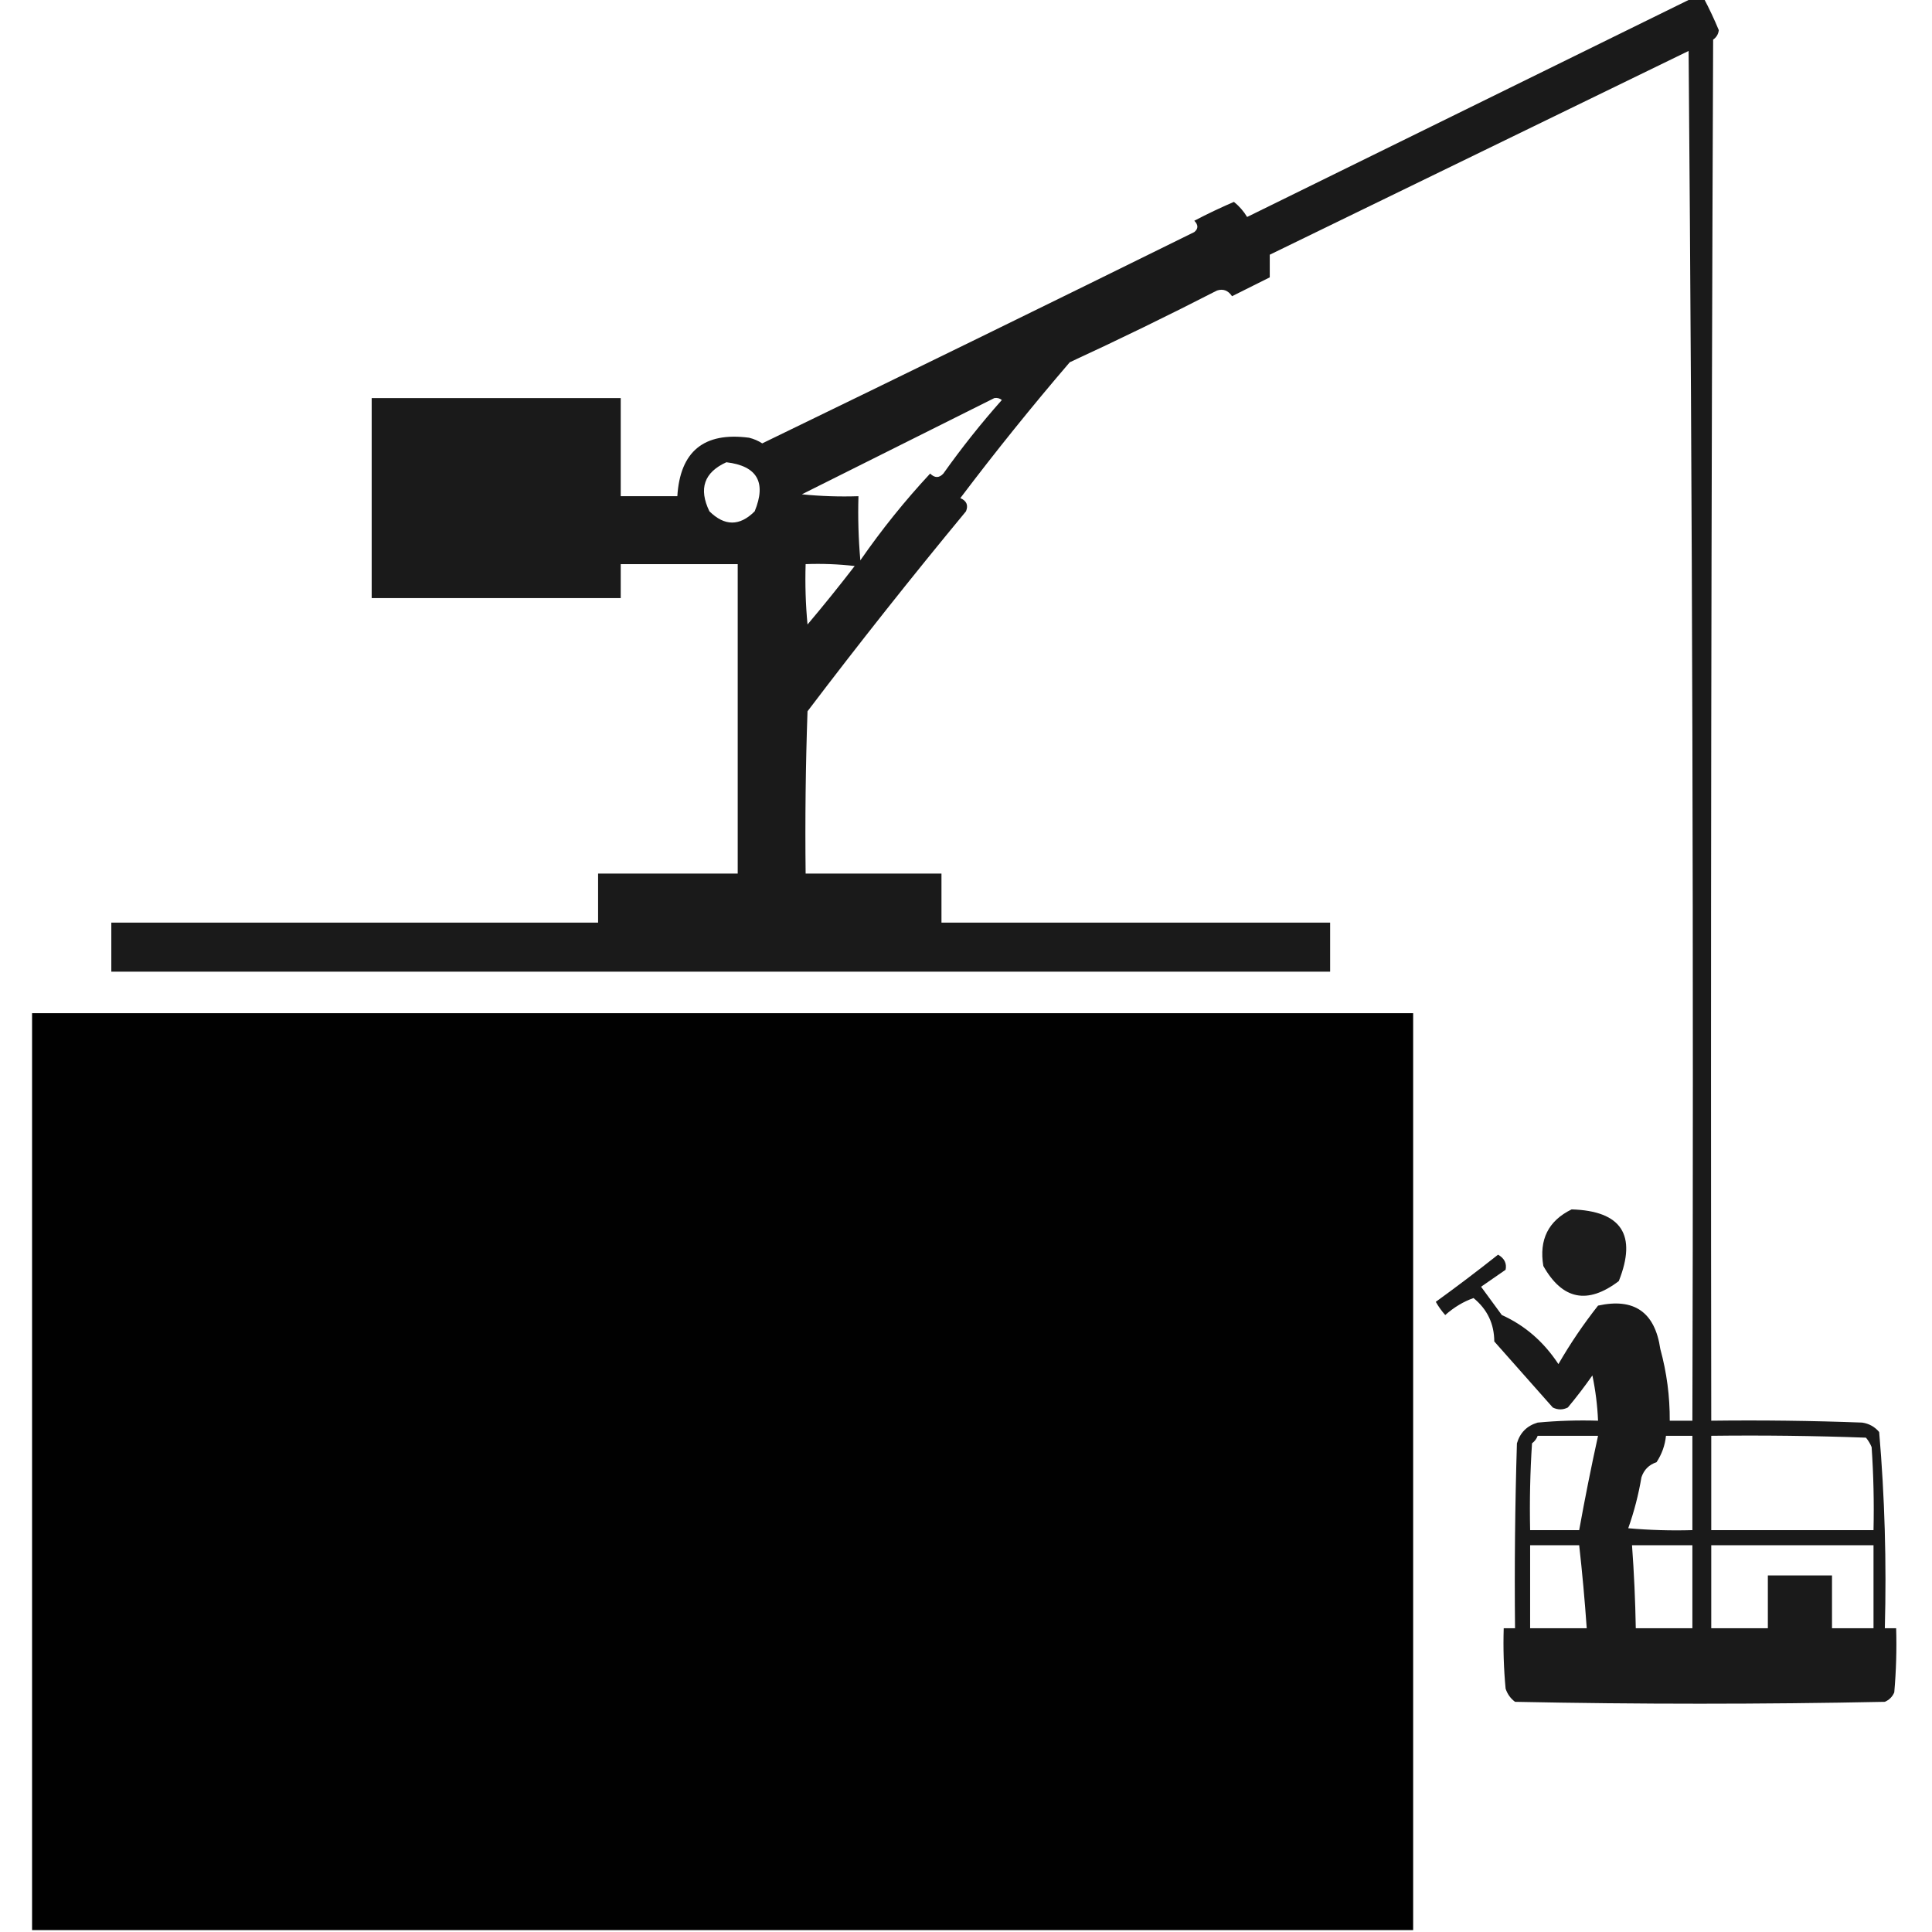
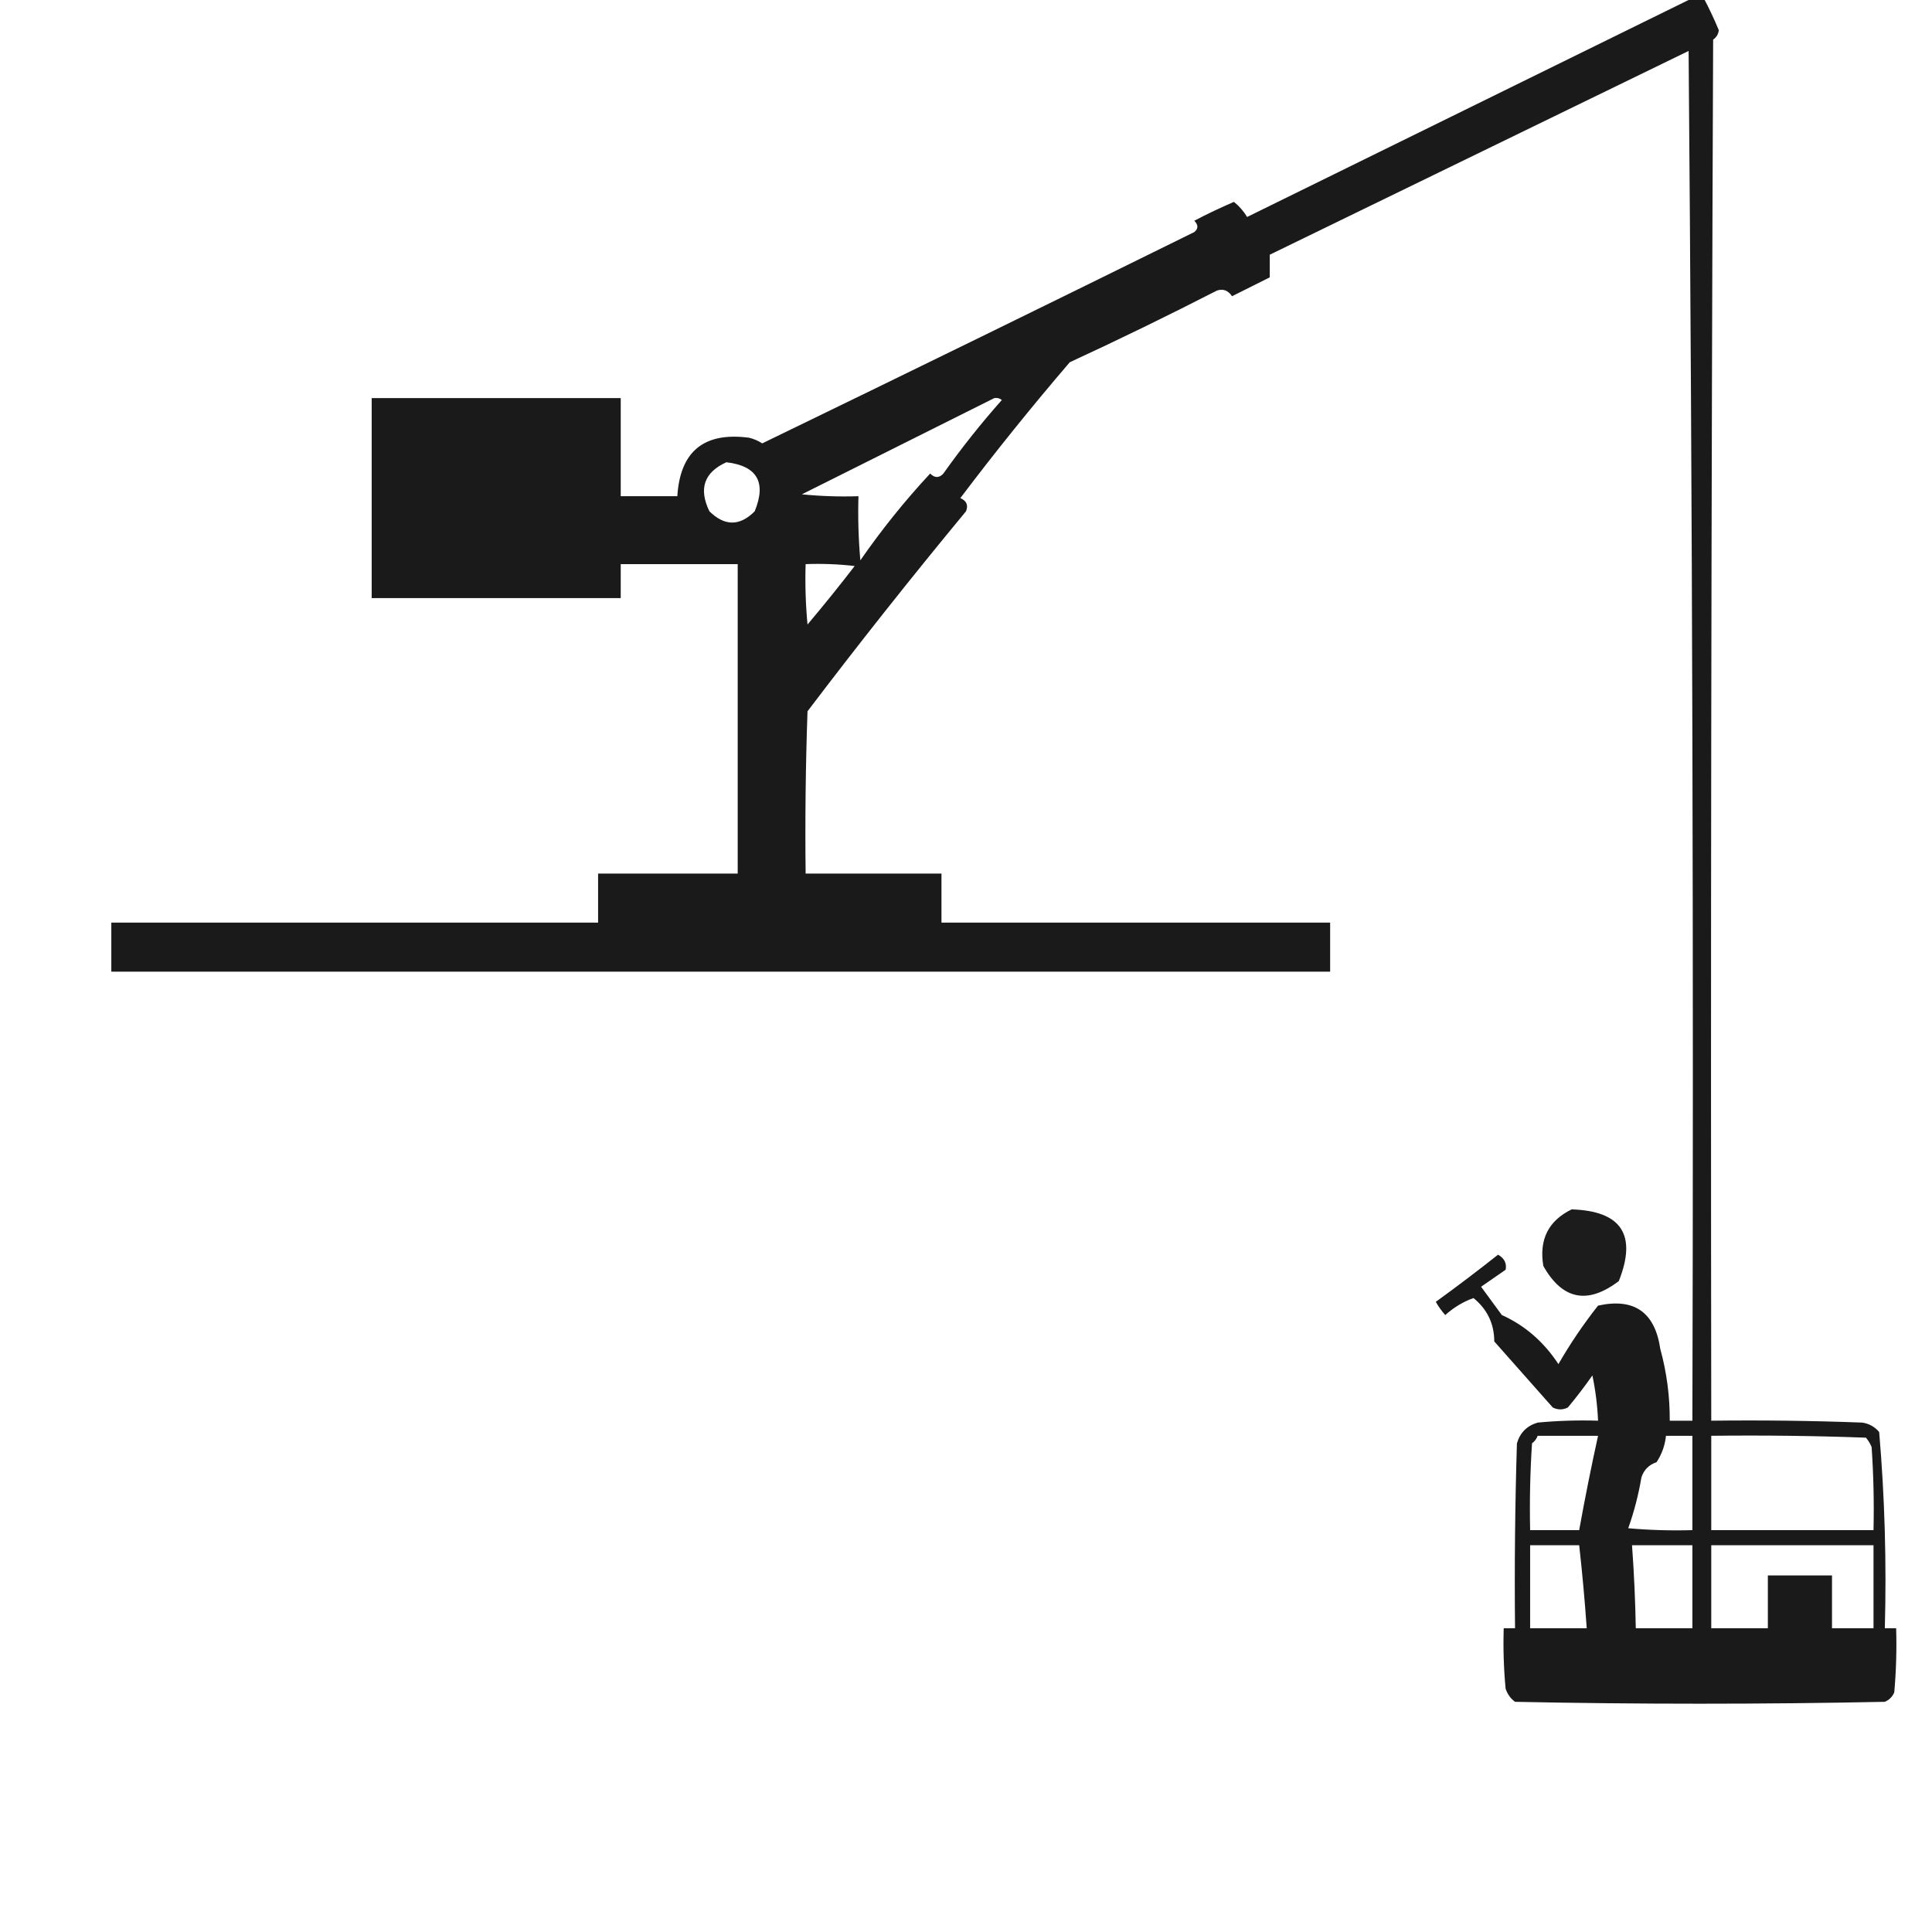
<svg xmlns="http://www.w3.org/2000/svg" width="512px" height="512px" style="shape-rendering:geometricPrecision; text-rendering:geometricPrecision; image-rendering:optimizeQuality; fill-rule:evenodd; clip-rule:evenodd">
  <g>
    <path style="opacity:0.895" fill="#000000" d="M 448.5,-0.5 C 449.5,-0.5 450.5,-0.5 451.5,-0.5C 452.956,2.247 454.289,5.08 455.5,8C 455.37,9.059 454.87,9.892 454,10.5C 453.5,132.5 453.333,254.5 453.5,376.5C 466.837,376.333 480.171,376.5 493.5,377C 495.329,377.273 496.829,378.107 498,379.5C 499.472,396.739 499.972,414.072 499.5,431.5C 500.5,431.5 501.5,431.5 502.5,431.5C 502.666,437.176 502.499,442.843 502,448.5C 501.5,449.667 500.667,450.5 499.5,451C 466.833,451.667 434.167,451.667 401.5,451C 400.299,450.097 399.465,448.931 399,447.5C 398.501,442.177 398.334,436.844 398.5,431.5C 399.5,431.5 400.5,431.5 401.5,431.5C 401.333,415.163 401.5,398.83 402,382.5C 402.833,379.667 404.667,377.833 407.5,377C 412.823,376.501 418.156,376.334 423.5,376.5C 423.328,372.466 422.828,368.466 422,364.5C 419.955,367.423 417.788,370.257 415.5,373C 414.167,373.667 412.833,373.667 411.5,373C 406.333,367.167 401.167,361.333 396,355.5C 395.977,350.808 394.144,346.975 390.5,344C 387.854,344.92 385.354,346.42 383,348.5C 382.044,347.421 381.211,346.255 380.5,345C 386.09,340.955 391.59,336.788 397,332.5C 398.678,333.466 399.345,334.799 399,336.5C 396.833,338 394.667,339.5 392.5,341C 394.333,343.5 396.167,346 398,348.5C 404.091,351.235 409.091,355.569 413,361.5C 416.129,356.074 419.629,350.907 423.5,346C 433.073,343.898 438.573,347.732 440,357.5C 441.704,363.722 442.537,370.055 442.5,376.5C 444.5,376.5 446.5,376.5 448.5,376.5C 448.833,255.498 448.5,134.498 447.5,13.5C 410.5,31.5 373.5,49.5 336.5,67.5C 336.5,69.5 336.5,71.5 336.5,73.5C 333.167,75.167 329.833,76.833 326.5,78.5C 325.468,76.96 324.135,76.46 322.5,77C 309.623,83.606 296.623,89.939 283.5,96C 273.454,107.711 263.787,119.711 254.5,132C 256.158,132.725 256.658,133.892 256,135.5C 241.619,152.879 227.619,170.546 214,188.5C 213.5,202.829 213.333,217.163 213.5,231.5C 225.5,231.5 237.5,231.5 249.5,231.5C 249.5,235.833 249.5,240.167 249.5,244.5C 283.833,244.5 318.167,244.5 352.5,244.5C 352.5,248.833 352.5,253.167 352.5,257.5C 244.833,257.5 137.167,257.5 29.5,257.5C 29.5,253.167 29.5,248.833 29.5,244.5C 72.5,244.5 115.5,244.5 158.5,244.5C 158.5,240.167 158.5,235.833 158.5,231.5C 170.833,231.5 183.167,231.5 195.5,231.5C 195.5,204.167 195.5,176.833 195.5,149.5C 185.167,149.5 174.833,149.5 164.5,149.5C 164.5,152.5 164.5,155.5 164.5,158.5C 142.5,158.5 120.5,158.5 98.5,158.5C 98.5,140.833 98.5,123.167 98.5,105.5C 120.5,105.5 142.5,105.5 164.5,105.5C 164.5,114.167 164.5,122.833 164.5,131.5C 169.5,131.5 174.5,131.5 179.5,131.5C 180.242,119.598 186.575,114.431 198.5,116C 199.766,116.309 200.933,116.809 202,117.5C 240.213,98.977 278.379,80.311 316.5,61.5C 317.59,60.609 317.59,59.609 316.5,58.5C 319.931,56.702 323.431,55.035 327,53.5C 328.394,54.613 329.561,55.947 330.5,57.5C 369.925,38.12 409.258,18.787 448.5,-0.5 Z M 263.5,105.5 C 264.239,105.369 264.906,105.536 265.5,106C 259.972,112.227 254.806,118.727 250,125.5C 248.887,126.711 247.72,126.711 246.5,125.5C 239.794,132.709 233.628,140.375 228,148.5C 227.501,142.843 227.334,137.176 227.5,131.5C 222.489,131.666 217.489,131.499 212.5,131C 229.592,122.454 246.592,113.954 263.5,105.5 Z M 192.5,122.5 C 200.658,123.477 203.158,127.811 200,135.5C 196.04,139.478 192.04,139.478 188,135.5C 185.095,129.509 186.595,125.176 192.5,122.5 Z M 213.5,149.5 C 217.846,149.334 222.179,149.501 226.5,150C 222.453,155.258 218.287,160.425 214,165.5C 213.501,160.177 213.334,154.844 213.5,149.5 Z M 407.5,380.5 C 412.833,380.5 418.167,380.5 423.5,380.5C 421.674,388.805 420.007,397.138 418.5,405.5C 414.167,405.5 409.833,405.5 405.5,405.5C 405.334,397.826 405.5,390.159 406,382.5C 406.717,381.956 407.217,381.289 407.5,380.5 Z M 441.5,380.5 C 443.833,380.5 446.167,380.5 448.5,380.5C 448.5,388.833 448.5,397.167 448.5,405.5C 442.824,405.666 437.157,405.499 431.5,405C 433.051,400.631 434.218,396.131 435,391.5C 435.667,389.5 437,388.167 439,387.5C 440.411,385.35 441.245,383.016 441.5,380.5 Z M 453.5,380.5 C 467.171,380.333 480.837,380.5 494.5,381C 495.126,381.75 495.626,382.584 496,383.5C 496.5,390.826 496.666,398.159 496.5,405.5C 482.167,405.5 467.833,405.5 453.5,405.5C 453.5,397.167 453.5,388.833 453.5,380.5 Z M 405.5,409.5 C 409.833,409.5 414.167,409.5 418.5,409.5C 419.319,416.81 419.986,424.144 420.5,431.5C 415.5,431.5 410.5,431.5 405.5,431.5C 405.5,424.167 405.5,416.833 405.5,409.5 Z M 432.5,409.5 C 437.833,409.5 443.167,409.5 448.5,409.5C 448.5,416.833 448.5,424.167 448.5,431.5C 443.5,431.5 438.5,431.5 433.5,431.5C 433.371,424.155 433.038,416.822 432.5,409.5 Z M 453.5,409.5 C 467.833,409.5 482.167,409.5 496.5,409.5C 496.5,416.833 496.5,424.167 496.5,431.5C 492.833,431.5 489.167,431.5 485.5,431.5C 485.5,426.833 485.5,422.167 485.5,417.5C 479.833,417.5 474.167,417.5 468.5,417.5C 468.5,422.167 468.5,426.833 468.5,431.5C 463.5,431.5 458.5,431.5 453.5,431.5C 453.5,424.167 453.5,416.833 453.5,409.5 Z" />
  </g>
  <g>
-     <path style="opacity:0.994" fill="#000000" d="M 374.5,511.5 C 252.5,511.5 130.5,511.5 8.5,511.5C 8.5,430.5 8.5,349.5 8.5,268.5C 130.5,268.5 252.5,268.5 374.5,268.5C 374.5,349.5 374.5,430.5 374.5,511.5 Z" />
-   </g>
+     </g>
  <g>
    <path style="opacity:0.888" fill="#000000" d="M 416.5,320.5 C 429.705,320.914 433.872,327.247 429,339.5C 420.72,345.788 414.053,344.455 409,335.5C 407.825,328.516 410.325,323.516 416.5,320.5 Z" />
  </g>
</svg>